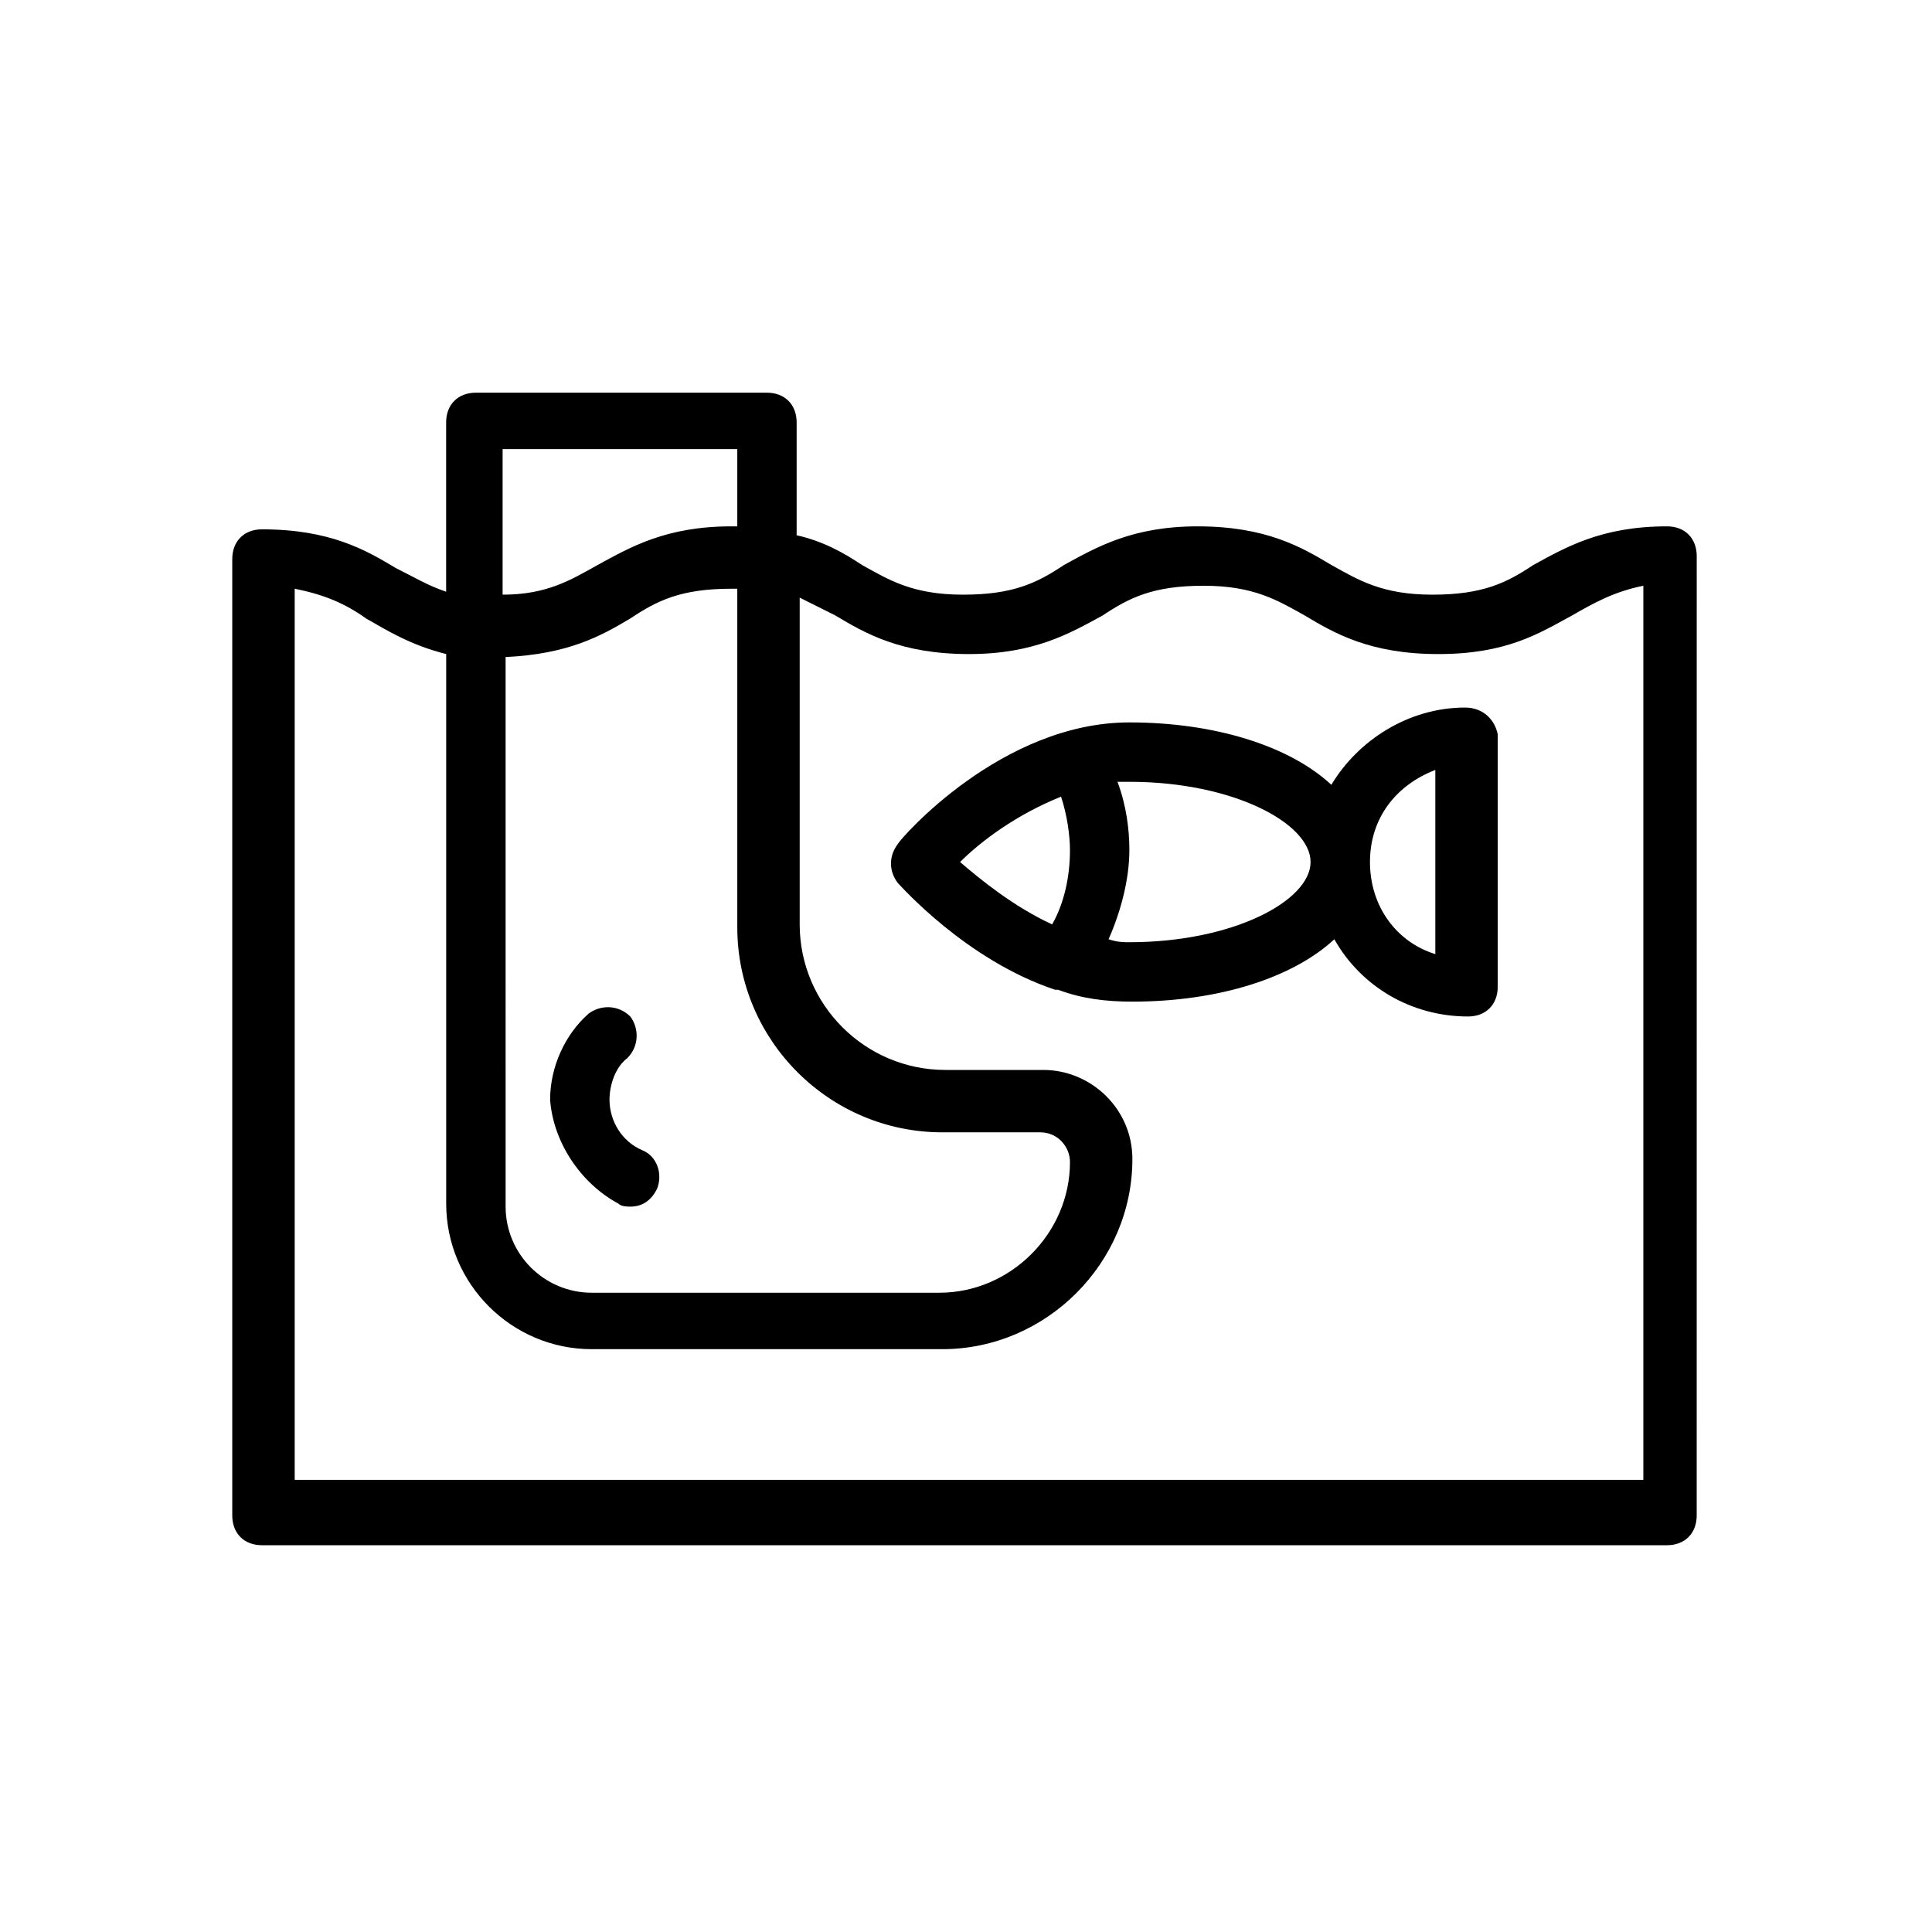
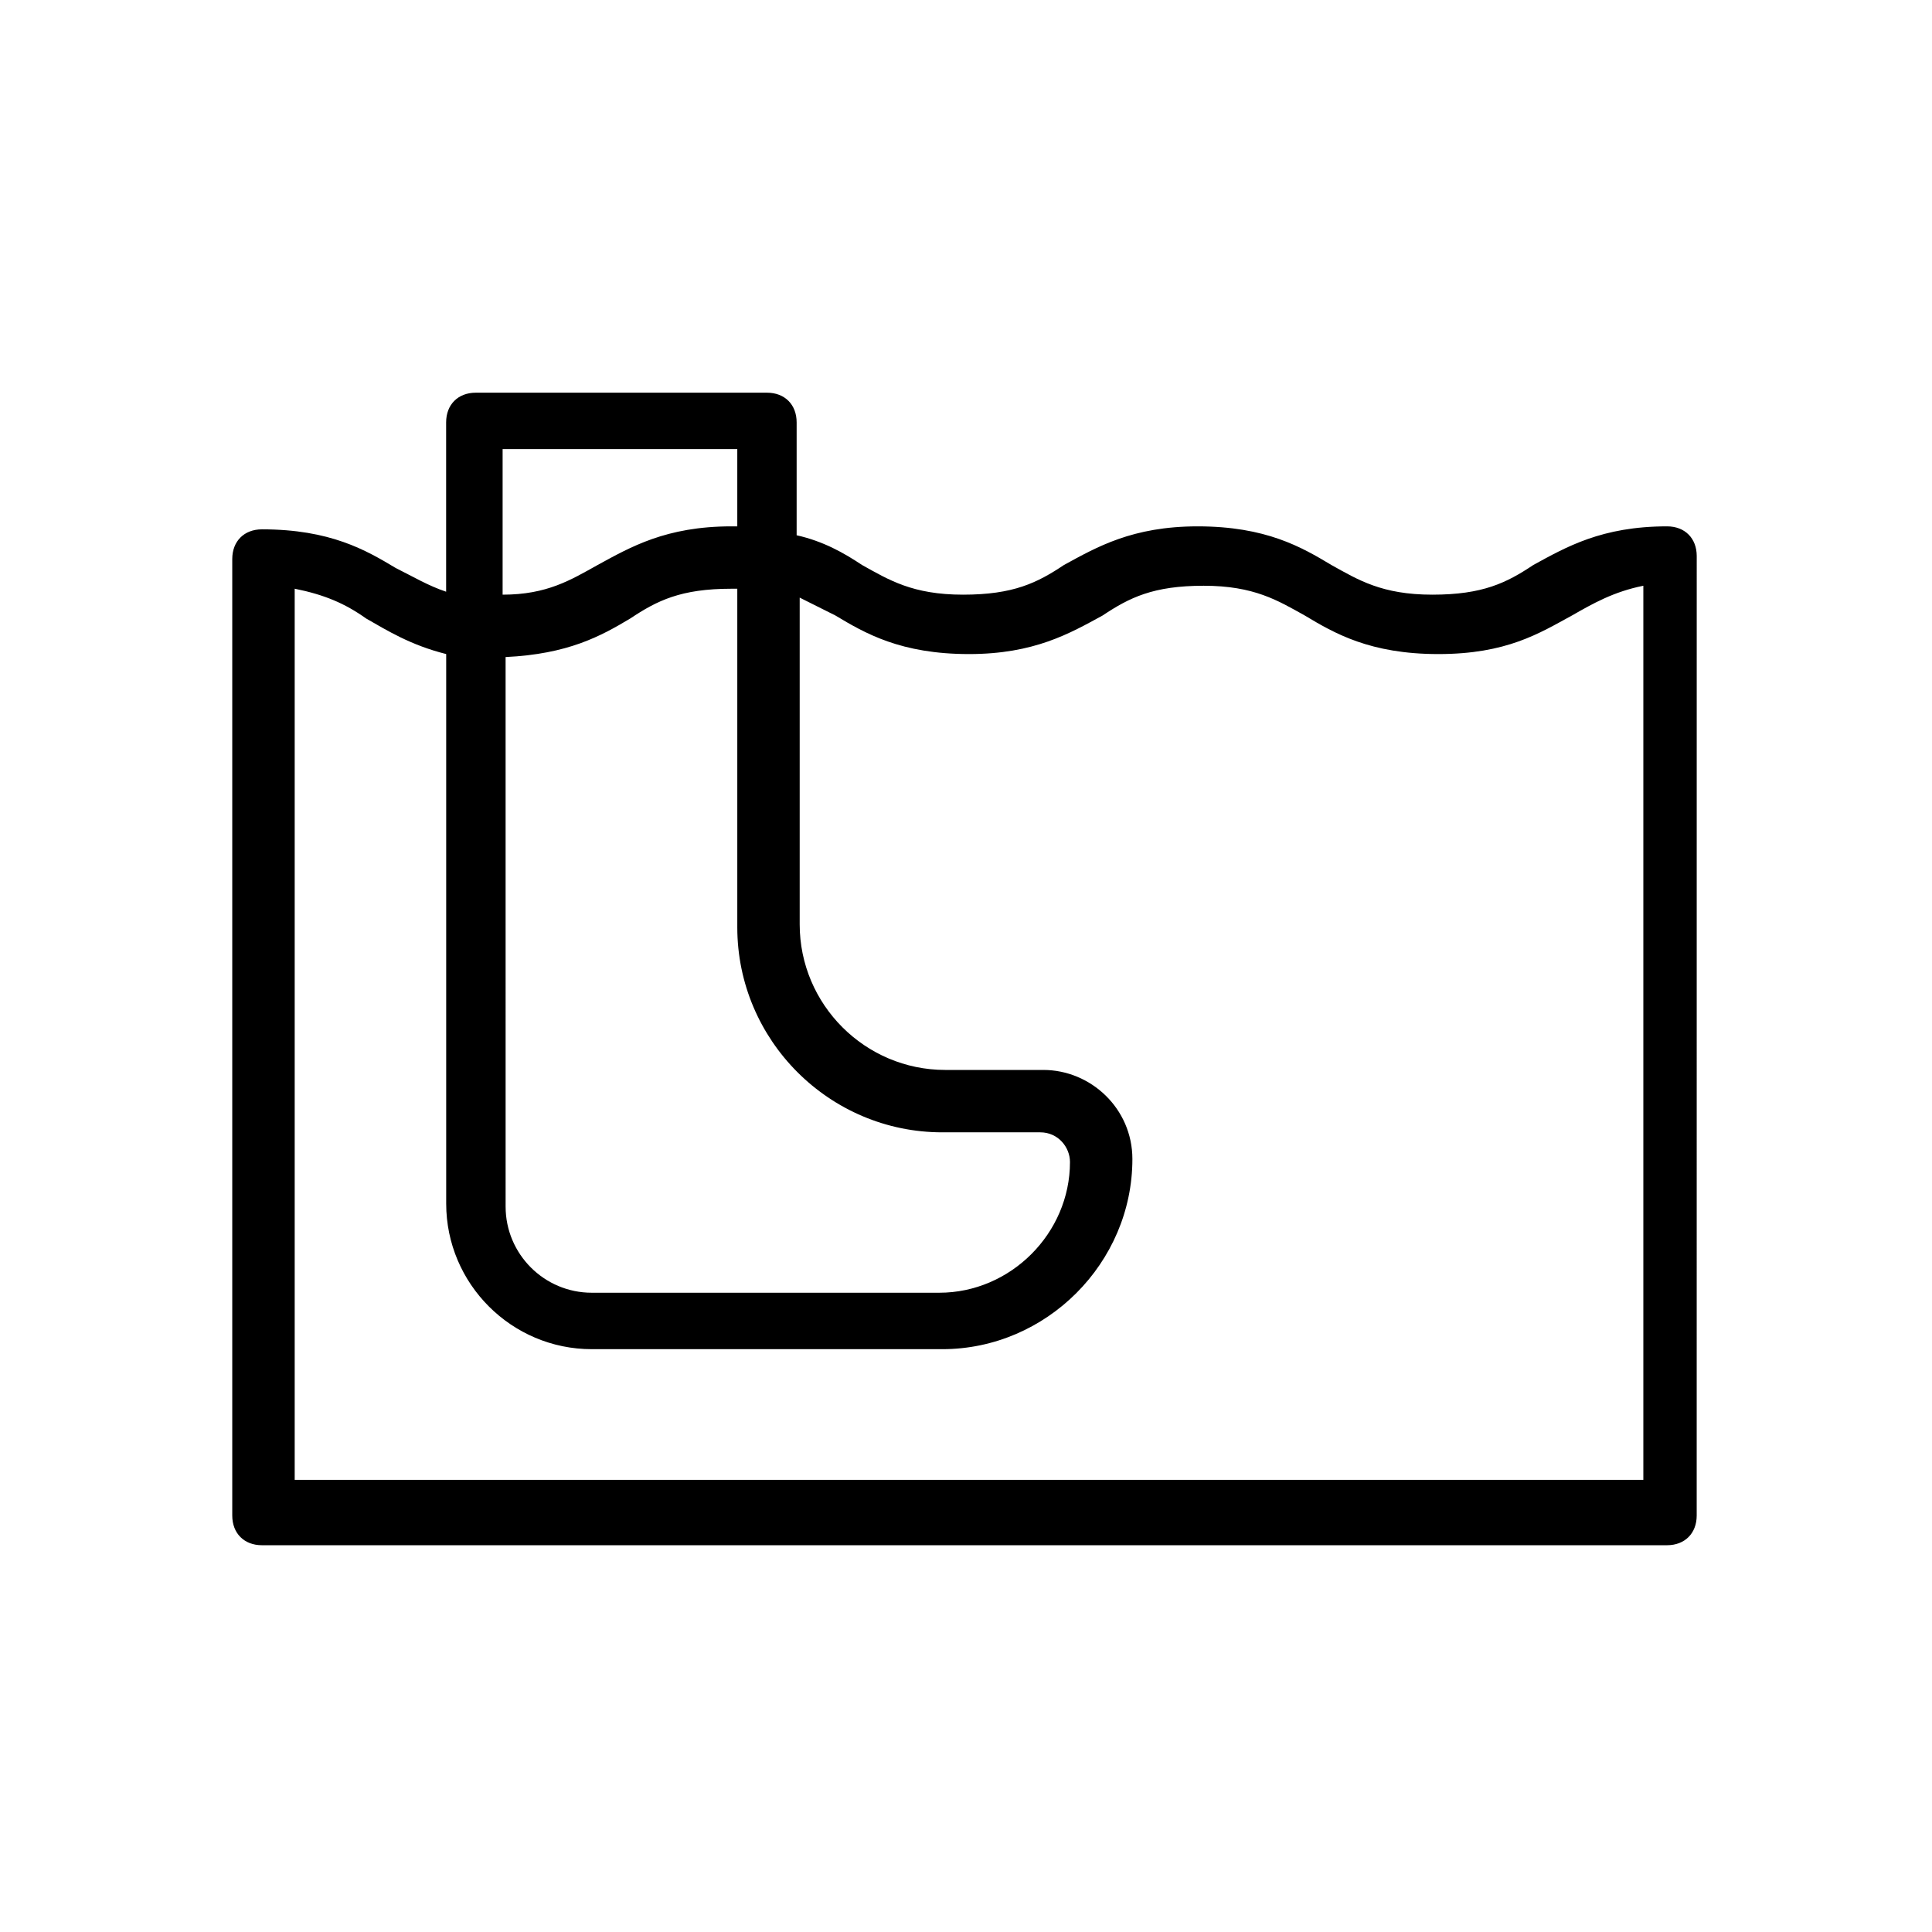
<svg xmlns="http://www.w3.org/2000/svg" fill="#000000" width="800px" height="800px" version="1.1" viewBox="144 144 512 512">
  <g>
    <path d="m585.78 283.49c-17.32 0-26.766 5.512-35.426 10.234-7.086 4.723-13.383 7.871-26.766 7.871-13.383 0-19.68-3.938-26.766-7.871-7.871-4.723-17.32-10.234-35.426-10.234-17.32 0-26.766 5.512-35.426 10.234-7.086 4.723-13.383 7.871-26.766 7.871s-19.68-3.938-26.766-7.871c-4.723-3.148-10.234-6.297-17.32-7.871v-29.914c0-4.723-3.148-7.871-7.871-7.871h-77.145c-4.723 0-7.871 3.148-7.871 7.871v44.871c-4.723-1.574-8.66-3.938-13.383-6.297-7.871-4.723-17.32-10.234-35.426-10.234-4.723 0-7.871 3.148-7.871 7.871v253.48c0 4.723 3.148 7.871 7.871 7.871h372.35c4.723 0 7.871-3.148 7.871-7.871l0.008-254.27c0-4.723-3.148-7.871-7.871-7.871zm-246.39-20.469v20.469h-1.574c-17.32 0-26.766 5.512-35.426 10.234-7.086 3.938-13.383 7.871-25.191 7.871v-38.574zm-61.402 55.105c16.531-0.789 25.191-5.512 33.062-10.234 7.086-4.723 13.383-7.871 26.766-7.871h1.574v89.742c0 29.914 24.402 54.316 54.316 54.316h25.977c4.723 0 7.871 3.938 7.871 7.871 0 18.895-15.742 34.637-34.637 34.637h-92.098c-12.594 0-22.828-10.234-22.828-22.828zm-55.891 218.84v-236.95c7.871 1.574 13.383 3.938 18.895 7.871 5.512 3.148 11.809 7.086 21.254 9.445v145.64c0 21.254 17.32 38.574 38.574 38.574h92.891c27.551 0 50.383-22.828 50.383-50.383 0-13.383-11.02-23.617-23.617-23.617h-25.977c-21.254 0-38.574-17.32-38.574-38.574v-86.594c3.148 1.574 6.297 3.148 9.445 4.723 7.871 4.723 17.32 10.234 35.426 10.234 17.32 0 26.766-5.512 35.426-10.234 7.086-4.723 13.383-7.871 26.766-7.871 13.383 0 19.68 3.938 26.766 7.871 7.871 4.723 17.32 10.234 35.426 10.234s26.766-5.512 35.426-10.234c5.512-3.148 11.02-6.297 18.895-7.871v236.95h-357.4z" />
-     <path d="m532.25 331.51c-14.957 0-28.34 8.66-35.426 20.469-11.02-10.234-30.699-16.531-53.531-16.531-33.852 0-60.613 30.699-61.402 32.273-2.363 3.148-2.363 7.086 0 10.234 0.789 0.789 18.105 20.469 41.723 28.34h0.789c6.297 2.363 12.594 3.148 19.68 3.148 22.828 0 42.508-6.297 53.531-16.531 7.086 12.594 20.469 20.469 35.426 20.469 4.723 0 7.871-3.148 7.871-7.871v-66.914c-0.789-3.938-3.938-7.086-8.66-7.086zm-107.06 23.617c1.574 4.723 2.363 10.234 2.363 14.168 0 7.086-1.574 14.168-4.723 19.68-10.234-4.723-18.895-11.809-24.402-16.531 5.508-5.508 14.957-12.594 26.762-17.316zm18.105 38.57c-1.574 0-3.148 0-5.512-0.789 3.148-7.086 5.512-15.742 5.512-23.617 0-5.512-0.789-11.809-3.148-18.105h3.148c27.551 0 48.02 11.02 48.02 21.254 0 10.238-20.465 21.258-48.02 21.258zm81.082 3.152c-10.234-3.148-17.32-12.594-17.32-24.402 0-11.809 7.086-20.469 17.32-24.402z" />
-     <path d="m307.89 462.98c0.789 0.789 2.363 0.789 3.148 0.789 3.148 0 5.512-1.574 7.086-4.723 1.574-3.938 0-8.66-3.938-10.234-5.512-2.363-8.66-7.871-8.66-13.383 0-3.938 1.574-8.66 4.723-11.02 3.148-3.148 3.148-7.871 0.789-11.02-3.148-3.148-7.871-3.148-11.02-0.789-6.297 5.512-10.234 14.168-10.234 22.828 0.789 11.02 7.875 22.039 18.105 27.551z" />
  </g>
</svg>